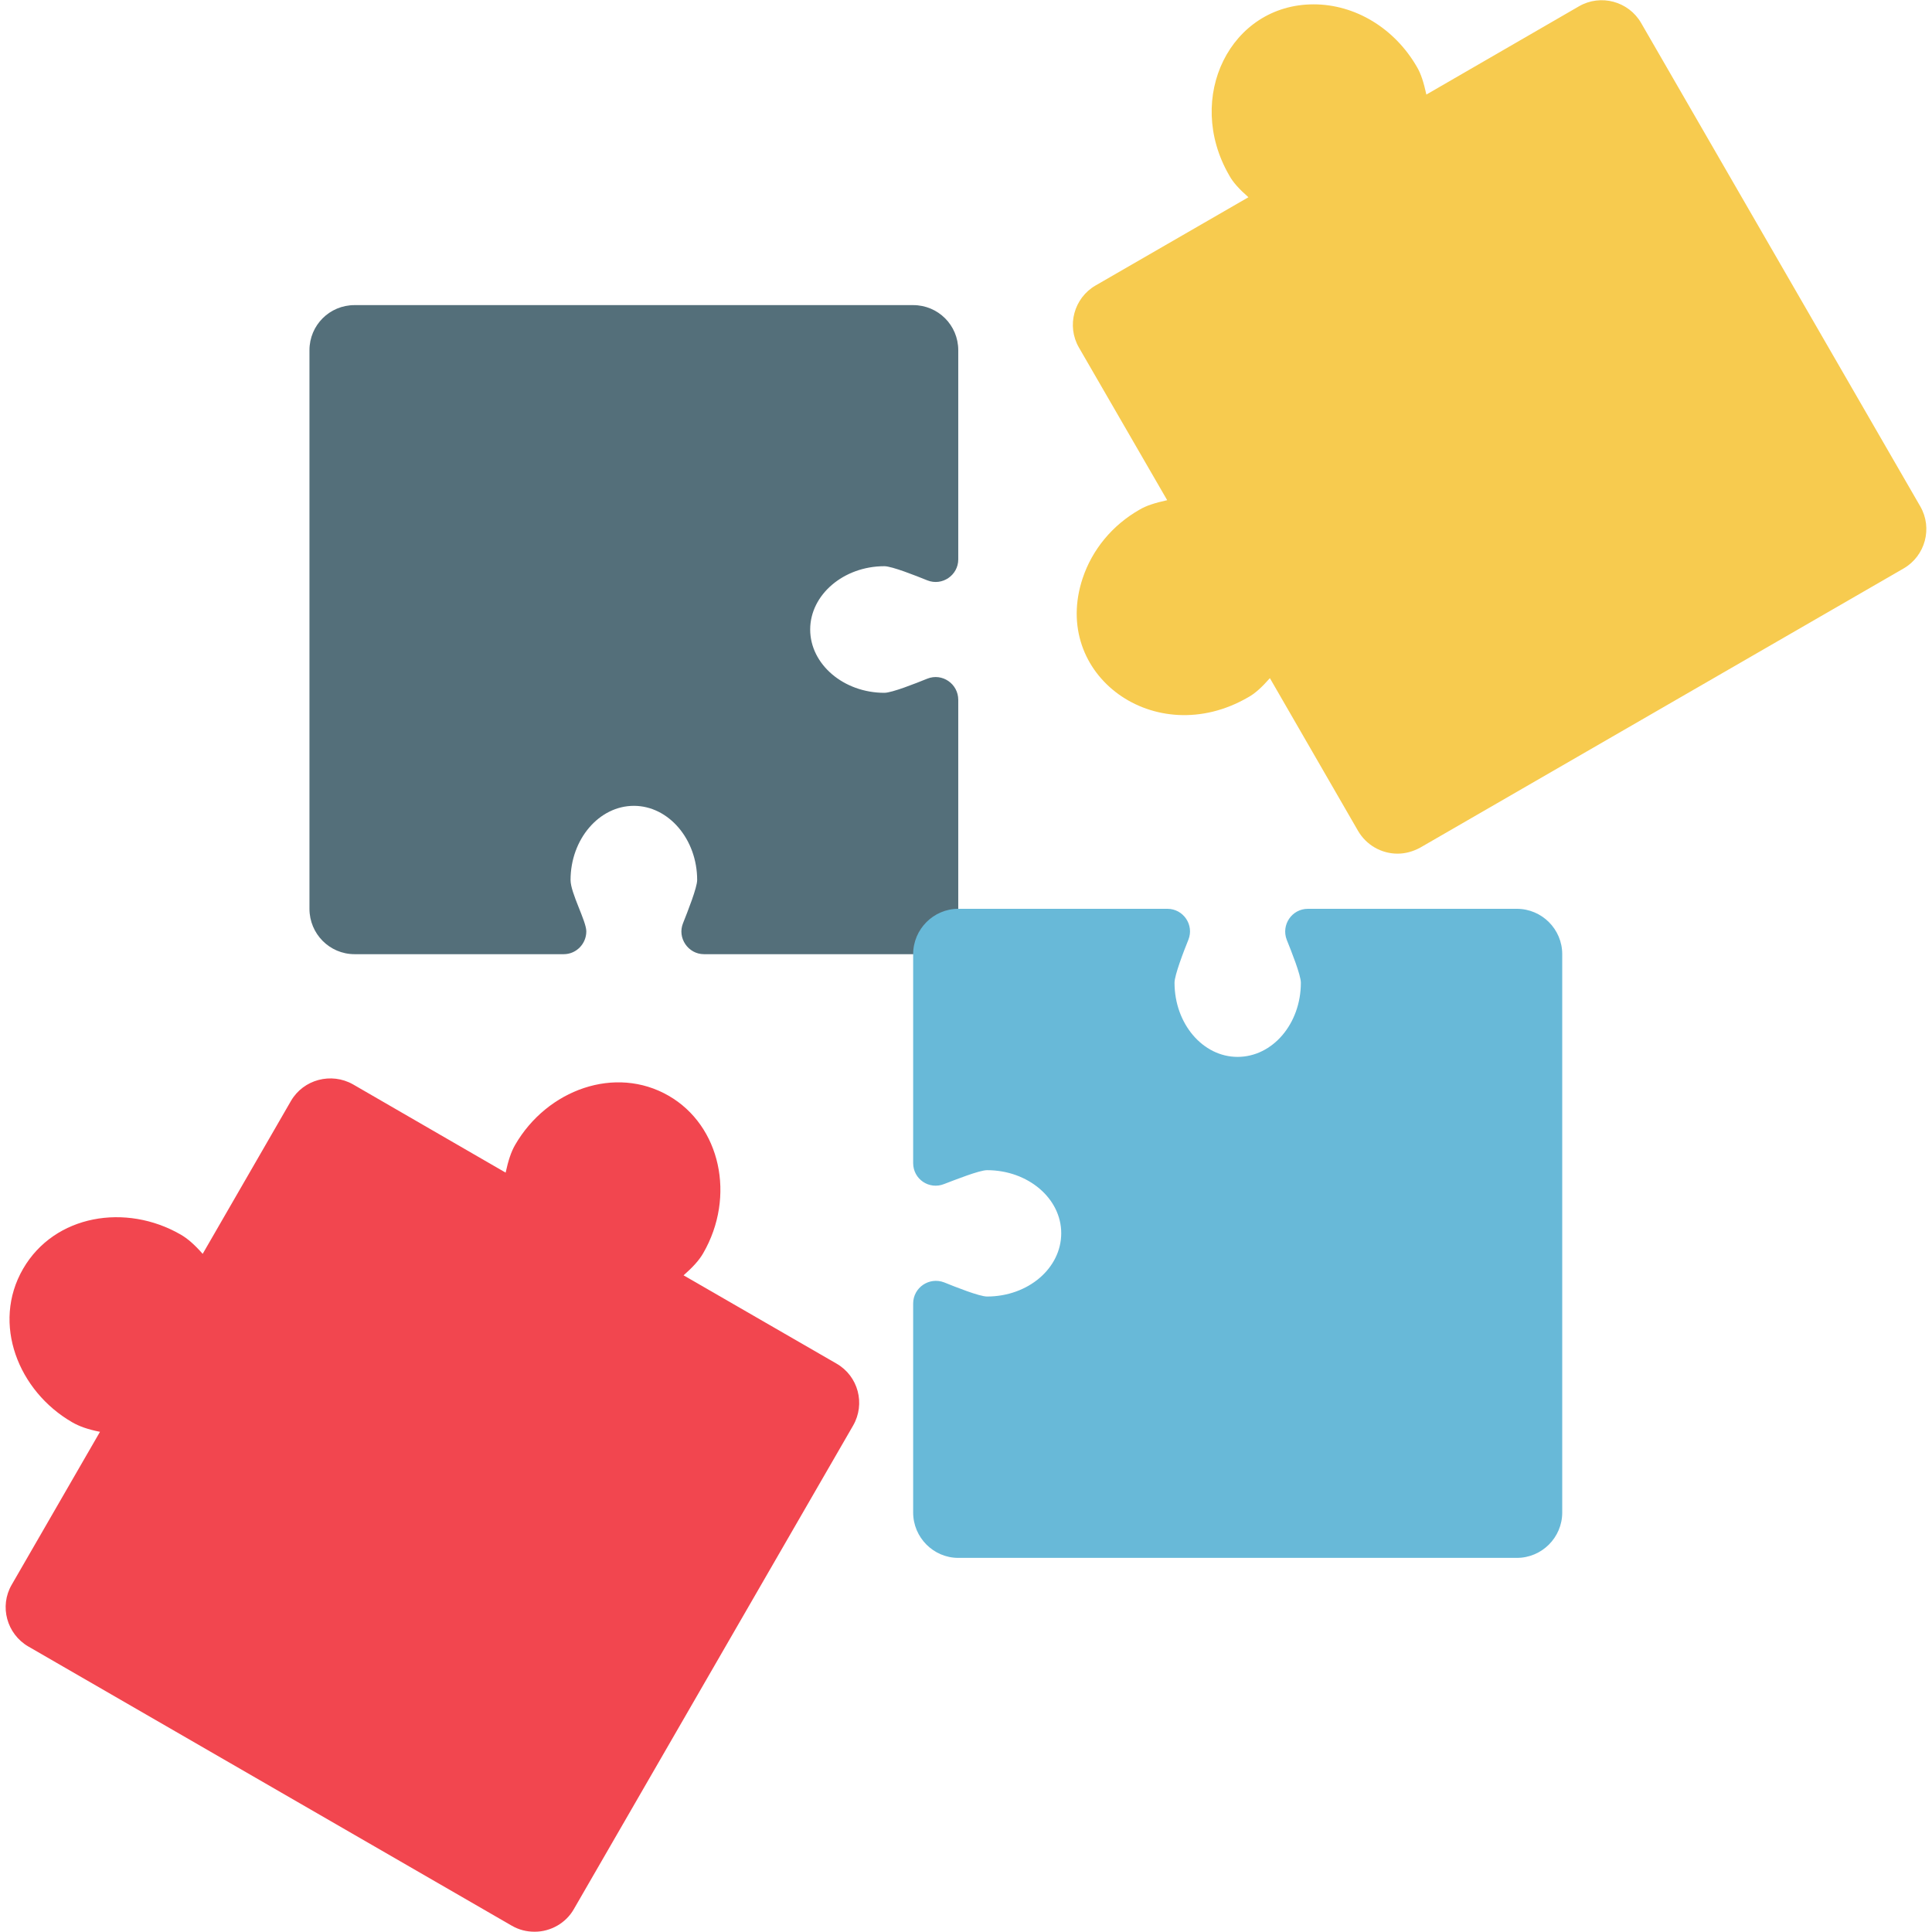
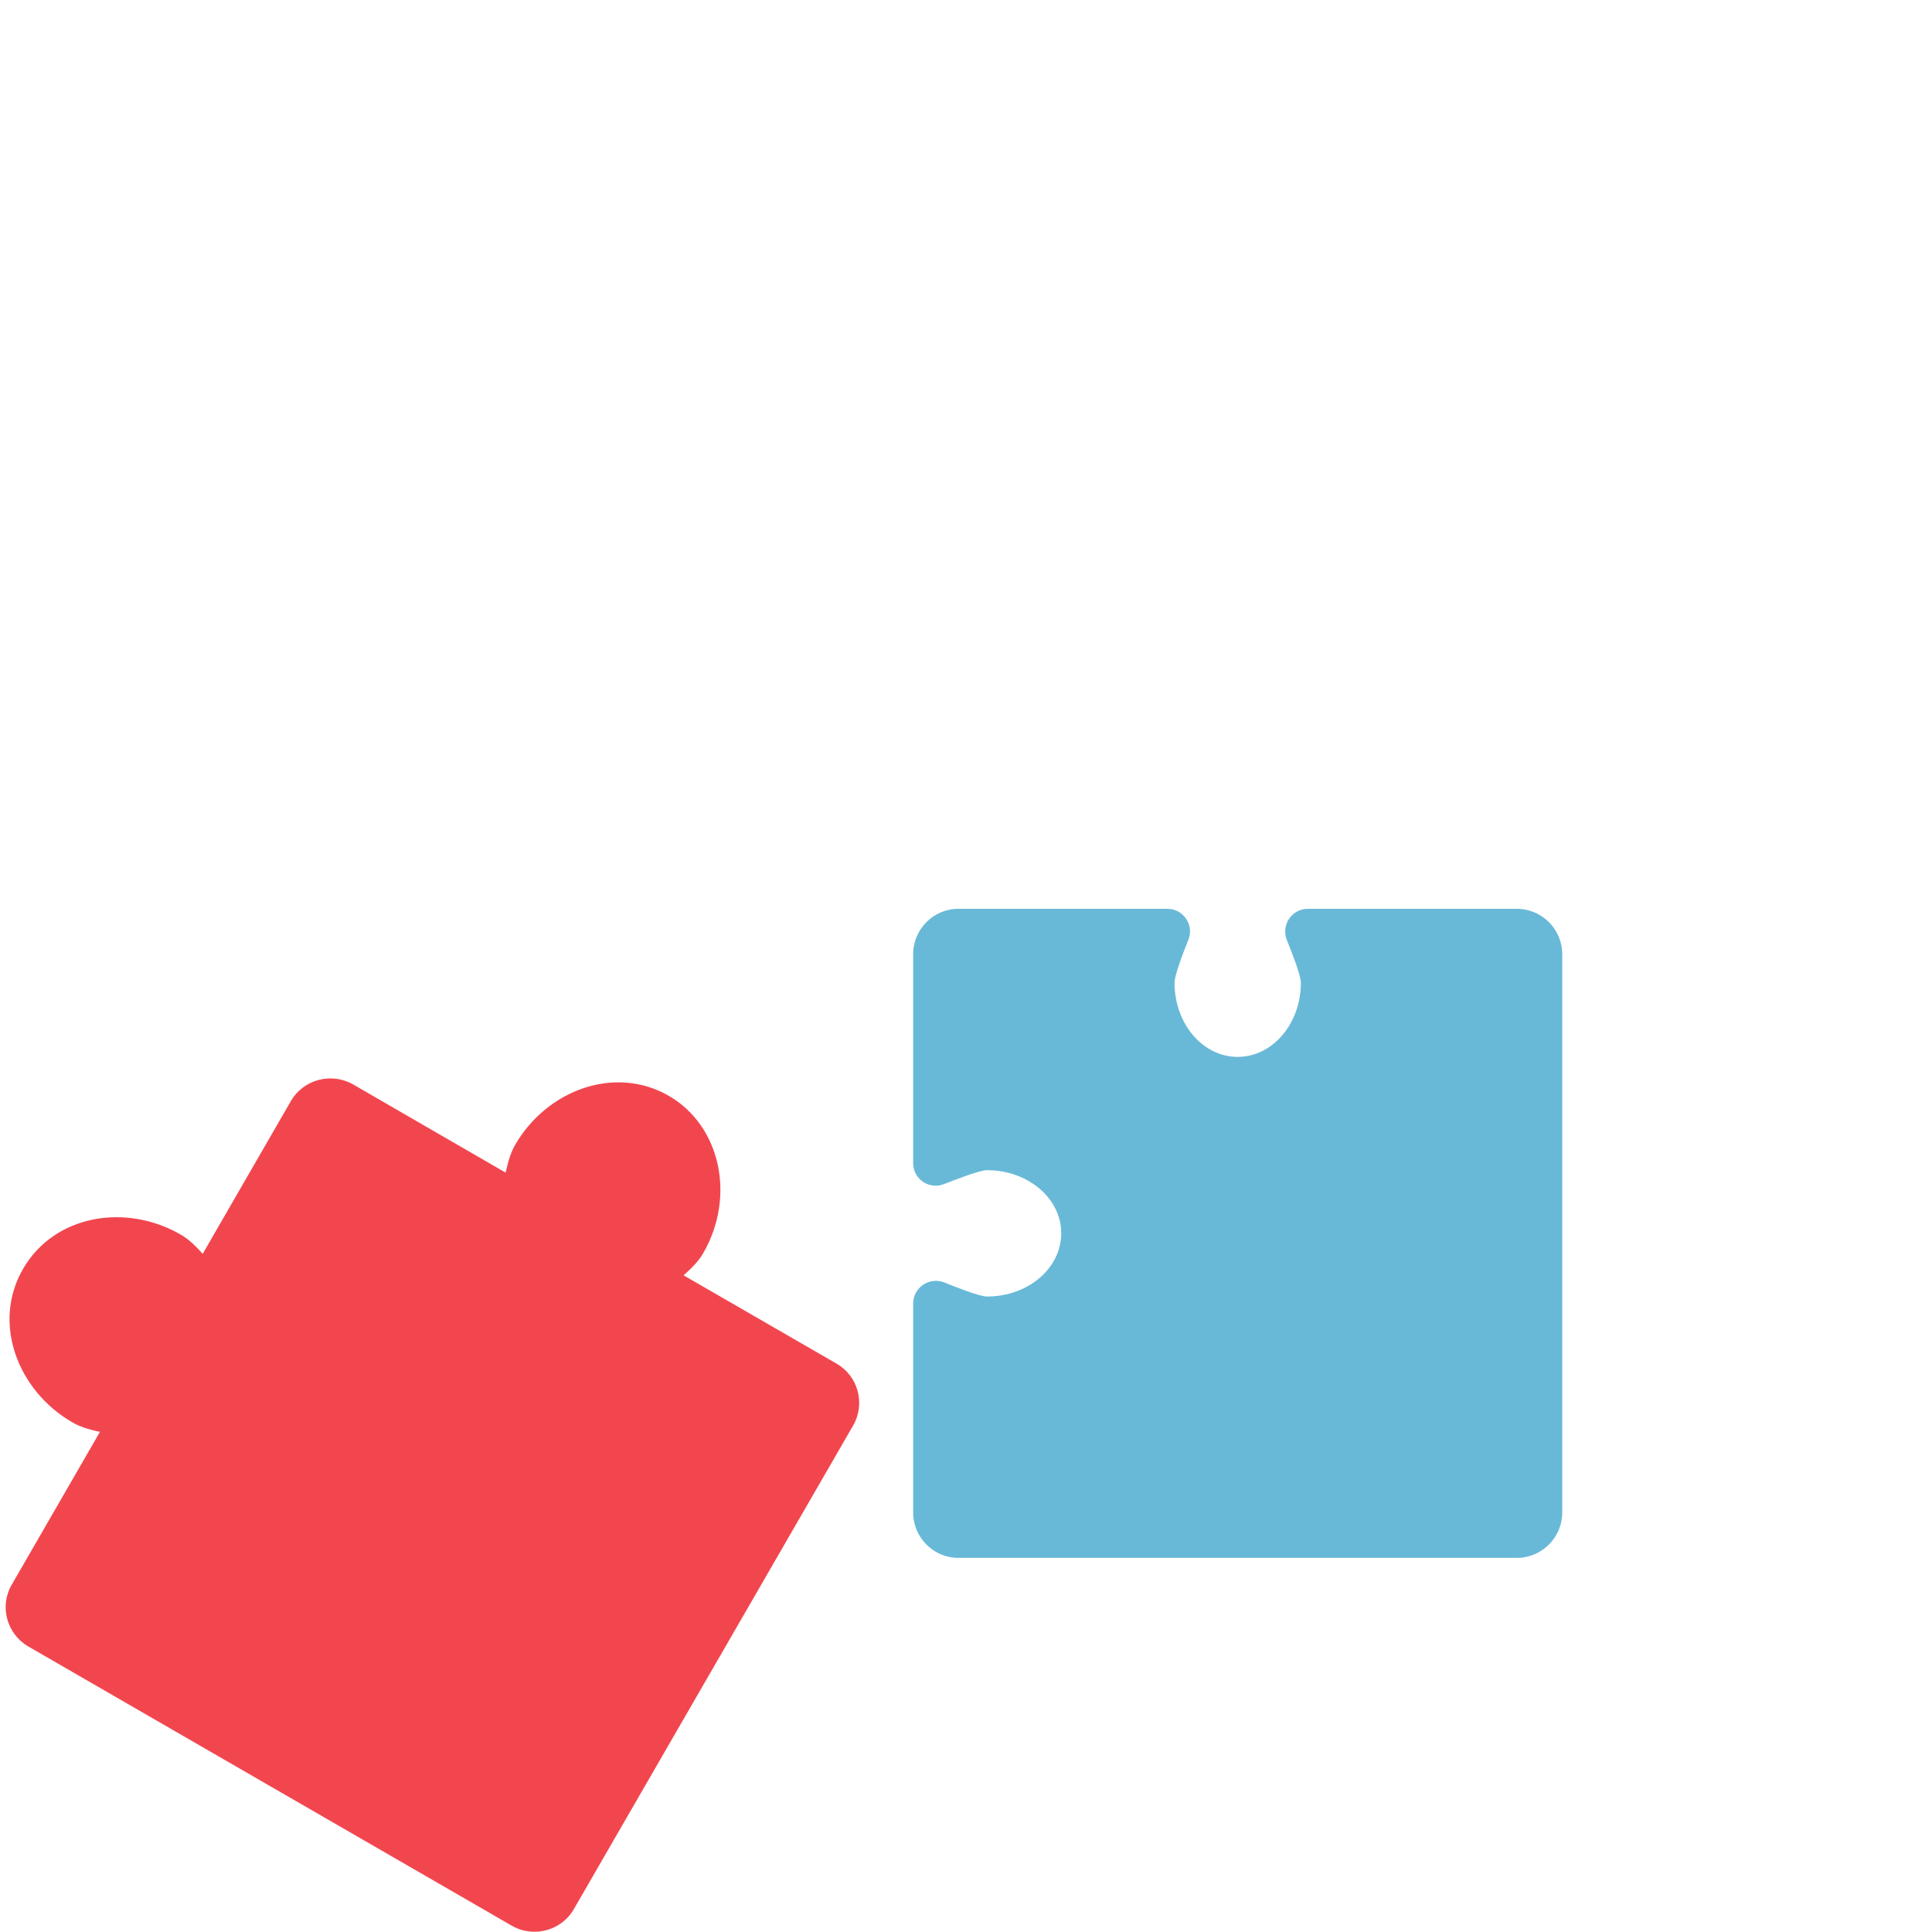
<svg xmlns="http://www.w3.org/2000/svg" width="120" height="120" viewBox="0 0 120 120" fill="none">
  <g clip-path="url(#clip0_1276_6747)">
-     <path fill-rule="evenodd" clip-rule="evenodd" d="M56.718 59.266H43.724C42.745 59.266 42.053 58.253 42.424 57.342C42.711 56.617 43.302 55.132 43.302 54.659C43.302 52.128 41.53 50.052 39.37 50.052C37.21 50.052 35.438 52.128 35.438 54.659C35.438 55.469 36.417 57.207 36.417 57.848C36.417 58.625 35.792 59.266 35.016 59.266H22.022C20.47 59.266 19.221 58 19.221 56.448V21.752C19.221 20.2 20.47 18.951 22.022 18.951H56.718C58.27 18.951 59.519 20.2 59.519 21.752V34.746C59.519 35.725 58.523 36.417 57.595 36.046C56.886 35.759 55.401 35.168 54.929 35.168C52.398 35.168 50.322 36.94 50.322 39.1C50.322 41.26 52.398 43.032 54.929 43.032C55.401 43.032 56.886 42.441 57.595 42.154C58.523 41.783 59.519 42.475 59.519 43.471V56.448C59.519 58 58.27 59.266 56.718 59.266Z" fill="#546F7A" />
-     <path fill-rule="evenodd" clip-rule="evenodd" d="M86.789 50.204L86.806 51.621V50.204C86.789 50.204 86.789 50.204 86.789 50.204Z" fill="black" />
-     <path fill-rule="evenodd" clip-rule="evenodd" d="M86.806 53.022C85.794 53.022 84.866 52.482 84.359 51.621L78.875 42.121C78.369 42.694 77.947 43.083 77.508 43.319C71.754 46.643 65.24 41.918 67.248 35.91C67.839 34.139 69.087 32.62 70.775 31.658C71.197 31.405 71.737 31.236 72.496 31.067L67.012 21.583C66.235 20.233 66.708 18.512 68.041 17.736L77.542 12.251C76.968 11.745 76.58 11.323 76.344 10.884C73.559 6.058 76.428 0.27 81.592 0.27C84.174 0.27 86.621 1.755 88.004 4.151C88.258 4.573 88.426 5.113 88.595 5.873L98.079 0.388C99.429 -0.388 101.15 0.084 101.927 1.417L119.274 31.456C120.051 32.806 119.578 34.527 118.245 35.303L88.207 52.651C87.768 52.887 87.296 53.022 86.806 53.022Z" fill="#F7CB4F" />
    <path fill-rule="evenodd" clip-rule="evenodd" d="M94.215 96.763H59.519C57.983 96.763 56.718 95.497 56.718 93.945V80.968C56.718 79.972 57.713 79.297 58.642 79.651C59.35 79.938 60.835 80.529 61.308 80.529C63.856 80.529 65.915 78.774 65.915 76.597C65.915 74.437 63.856 72.682 61.308 72.682C60.835 72.682 59.35 73.272 58.642 73.542C57.713 73.914 56.718 73.239 56.718 72.243V59.266C56.718 57.713 57.983 56.448 59.519 56.448H72.513C73.492 56.448 74.184 57.443 73.812 58.371C73.525 59.08 72.952 60.565 72.952 61.038C72.952 63.586 74.707 65.645 76.867 65.645C79.044 65.645 80.799 63.586 80.799 61.038C80.799 60.565 80.208 59.08 79.921 58.371C79.567 57.443 80.242 56.448 81.237 56.448H94.215C95.767 56.448 97.033 57.713 97.033 59.266V93.945C97.033 95.497 95.767 96.763 94.215 96.763Z" fill="#68B9D8" />
    <path fill-rule="evenodd" clip-rule="evenodd" d="M33.211 119.983C32.704 119.983 32.232 119.865 31.793 119.612L1.755 102.264C0.422 101.488 -0.051 99.767 0.726 98.433L6.21 88.933C5.451 88.781 4.928 88.595 4.489 88.342C1.147 86.418 -0.54 82.216 1.434 78.808C3.392 75.432 7.83 74.724 11.222 76.681C11.661 76.934 12.083 77.306 12.589 77.879L18.073 68.379C18.85 67.045 20.571 66.59 21.921 67.349L31.405 72.834C31.574 72.074 31.742 71.551 31.995 71.112C33.987 67.67 38.222 66.151 41.53 68.058C44.753 69.914 45.715 74.319 43.673 77.846C43.42 78.284 43.032 78.706 42.458 79.213L51.959 84.697C53.309 85.473 53.764 87.195 52.988 88.544L35.641 118.582C35.151 119.443 34.206 119.983 33.211 119.983Z" fill="#F2464F" />
  </g>
  <defs>
    <clipPath id="clip0_1276_6747">
      <rect width="120" height="120" fill="white" />
    </clipPath>
  </defs>
</svg>